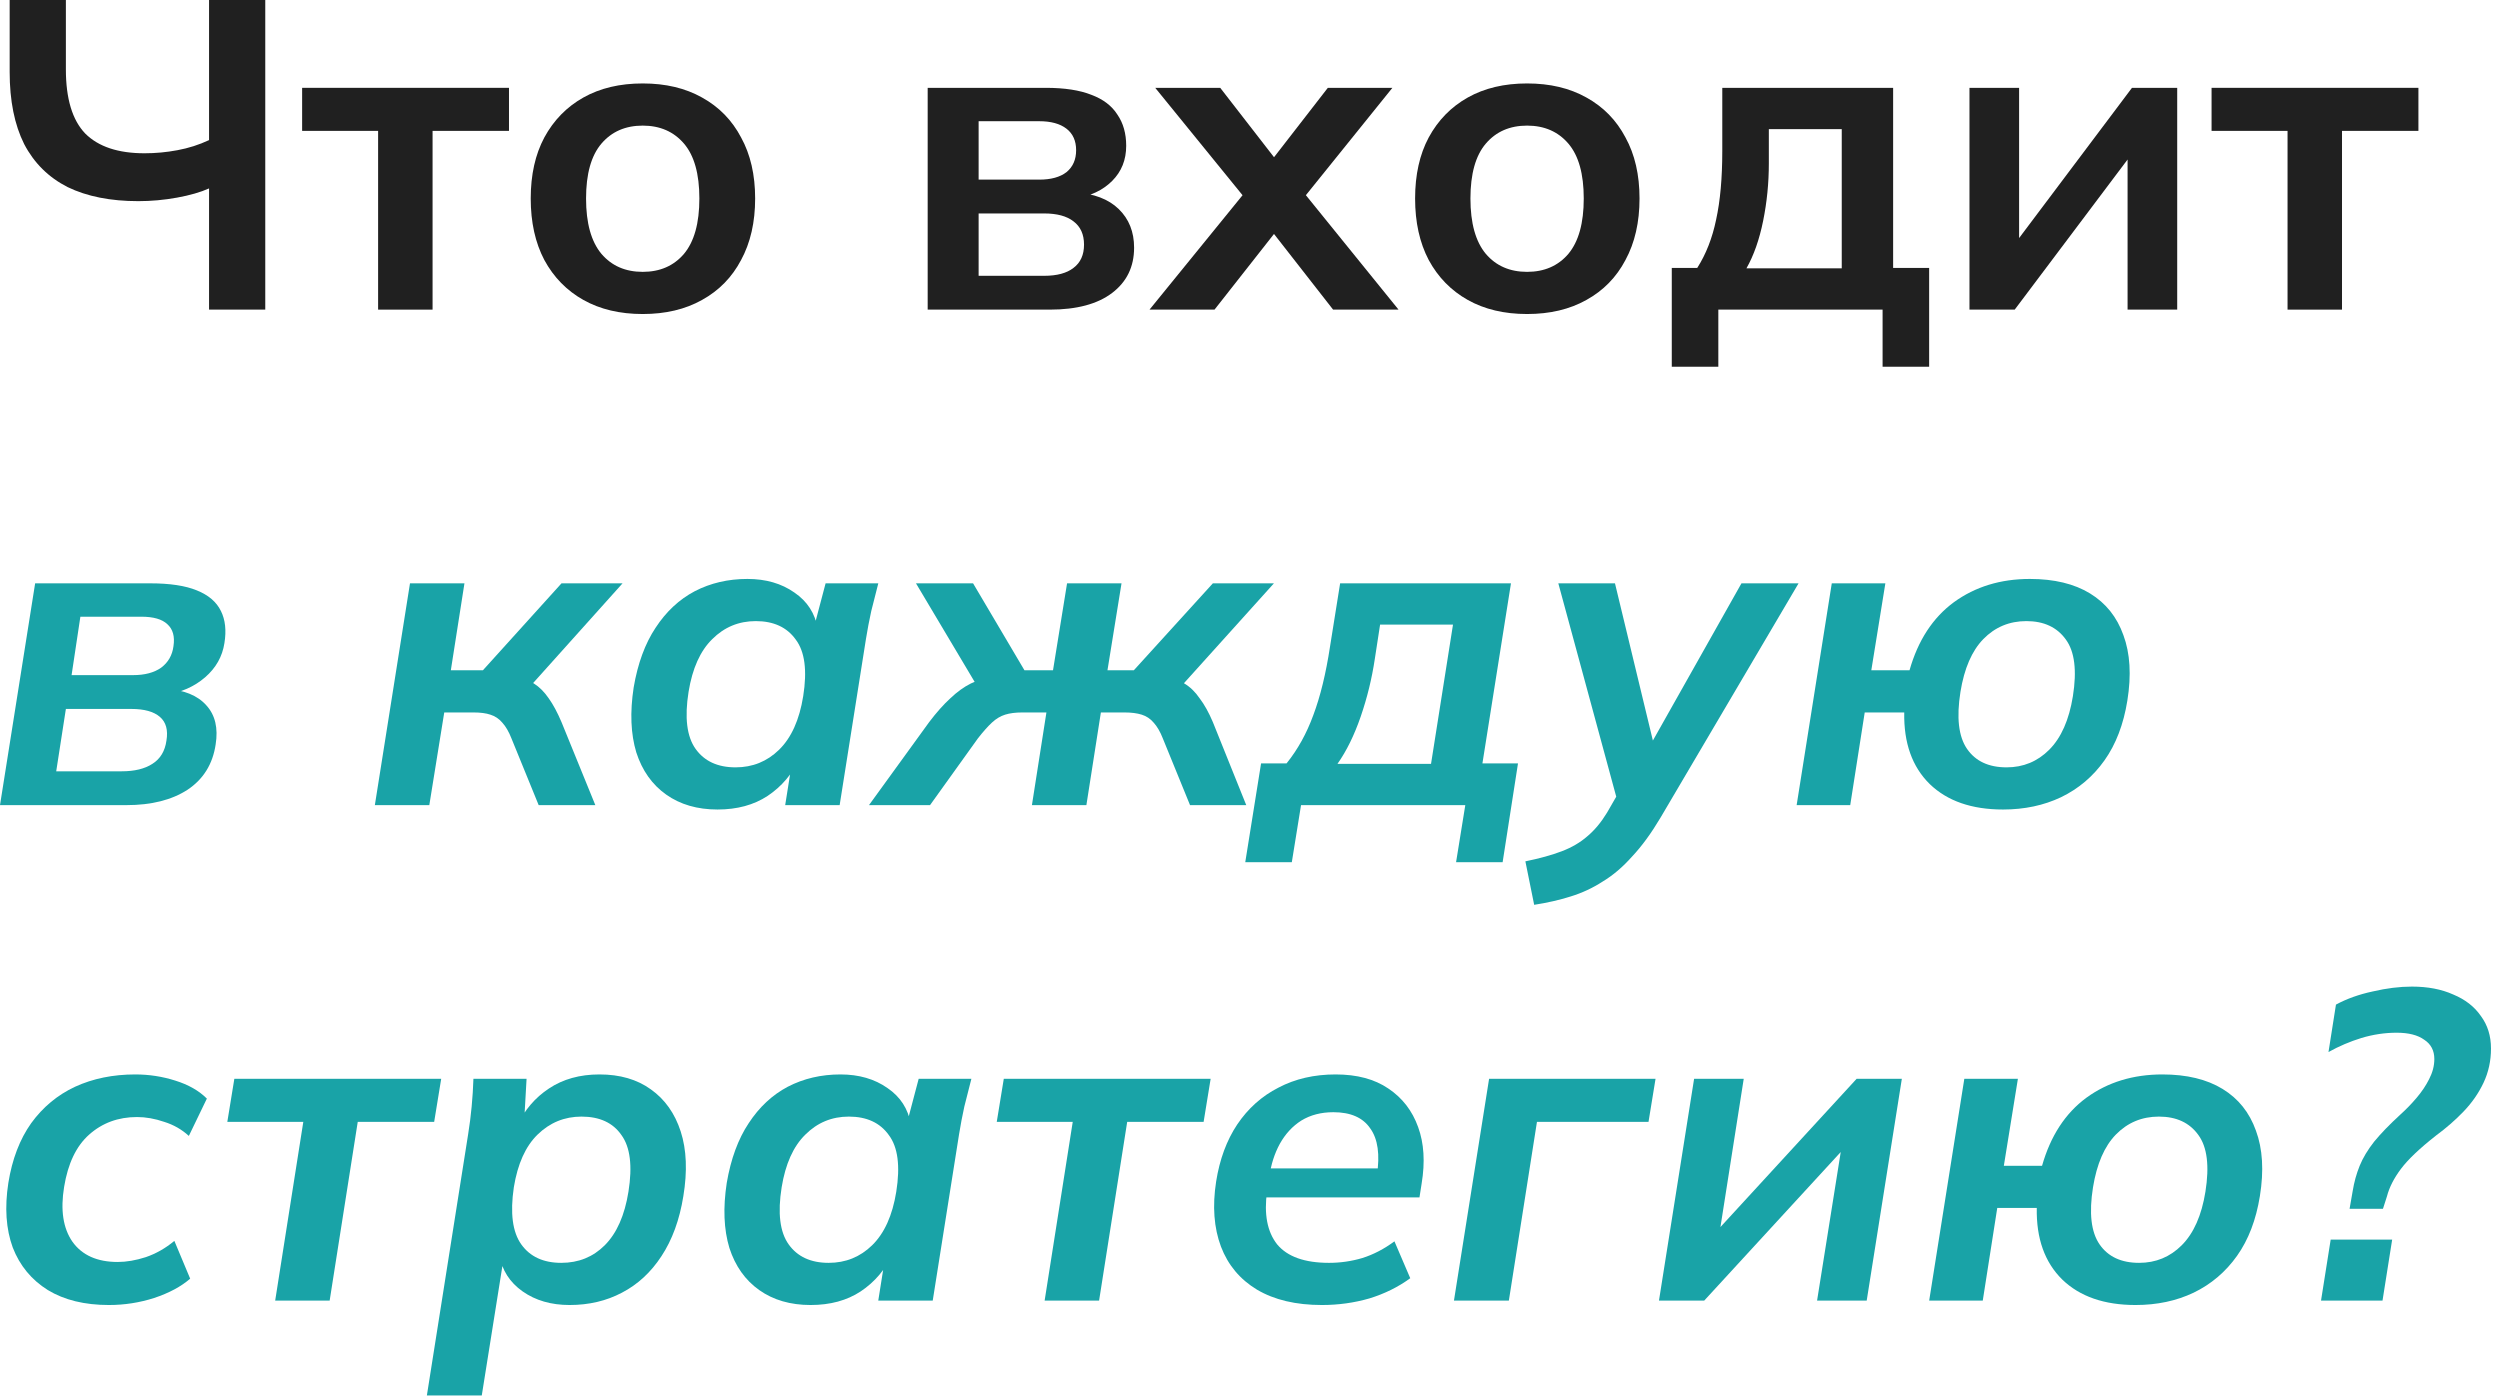
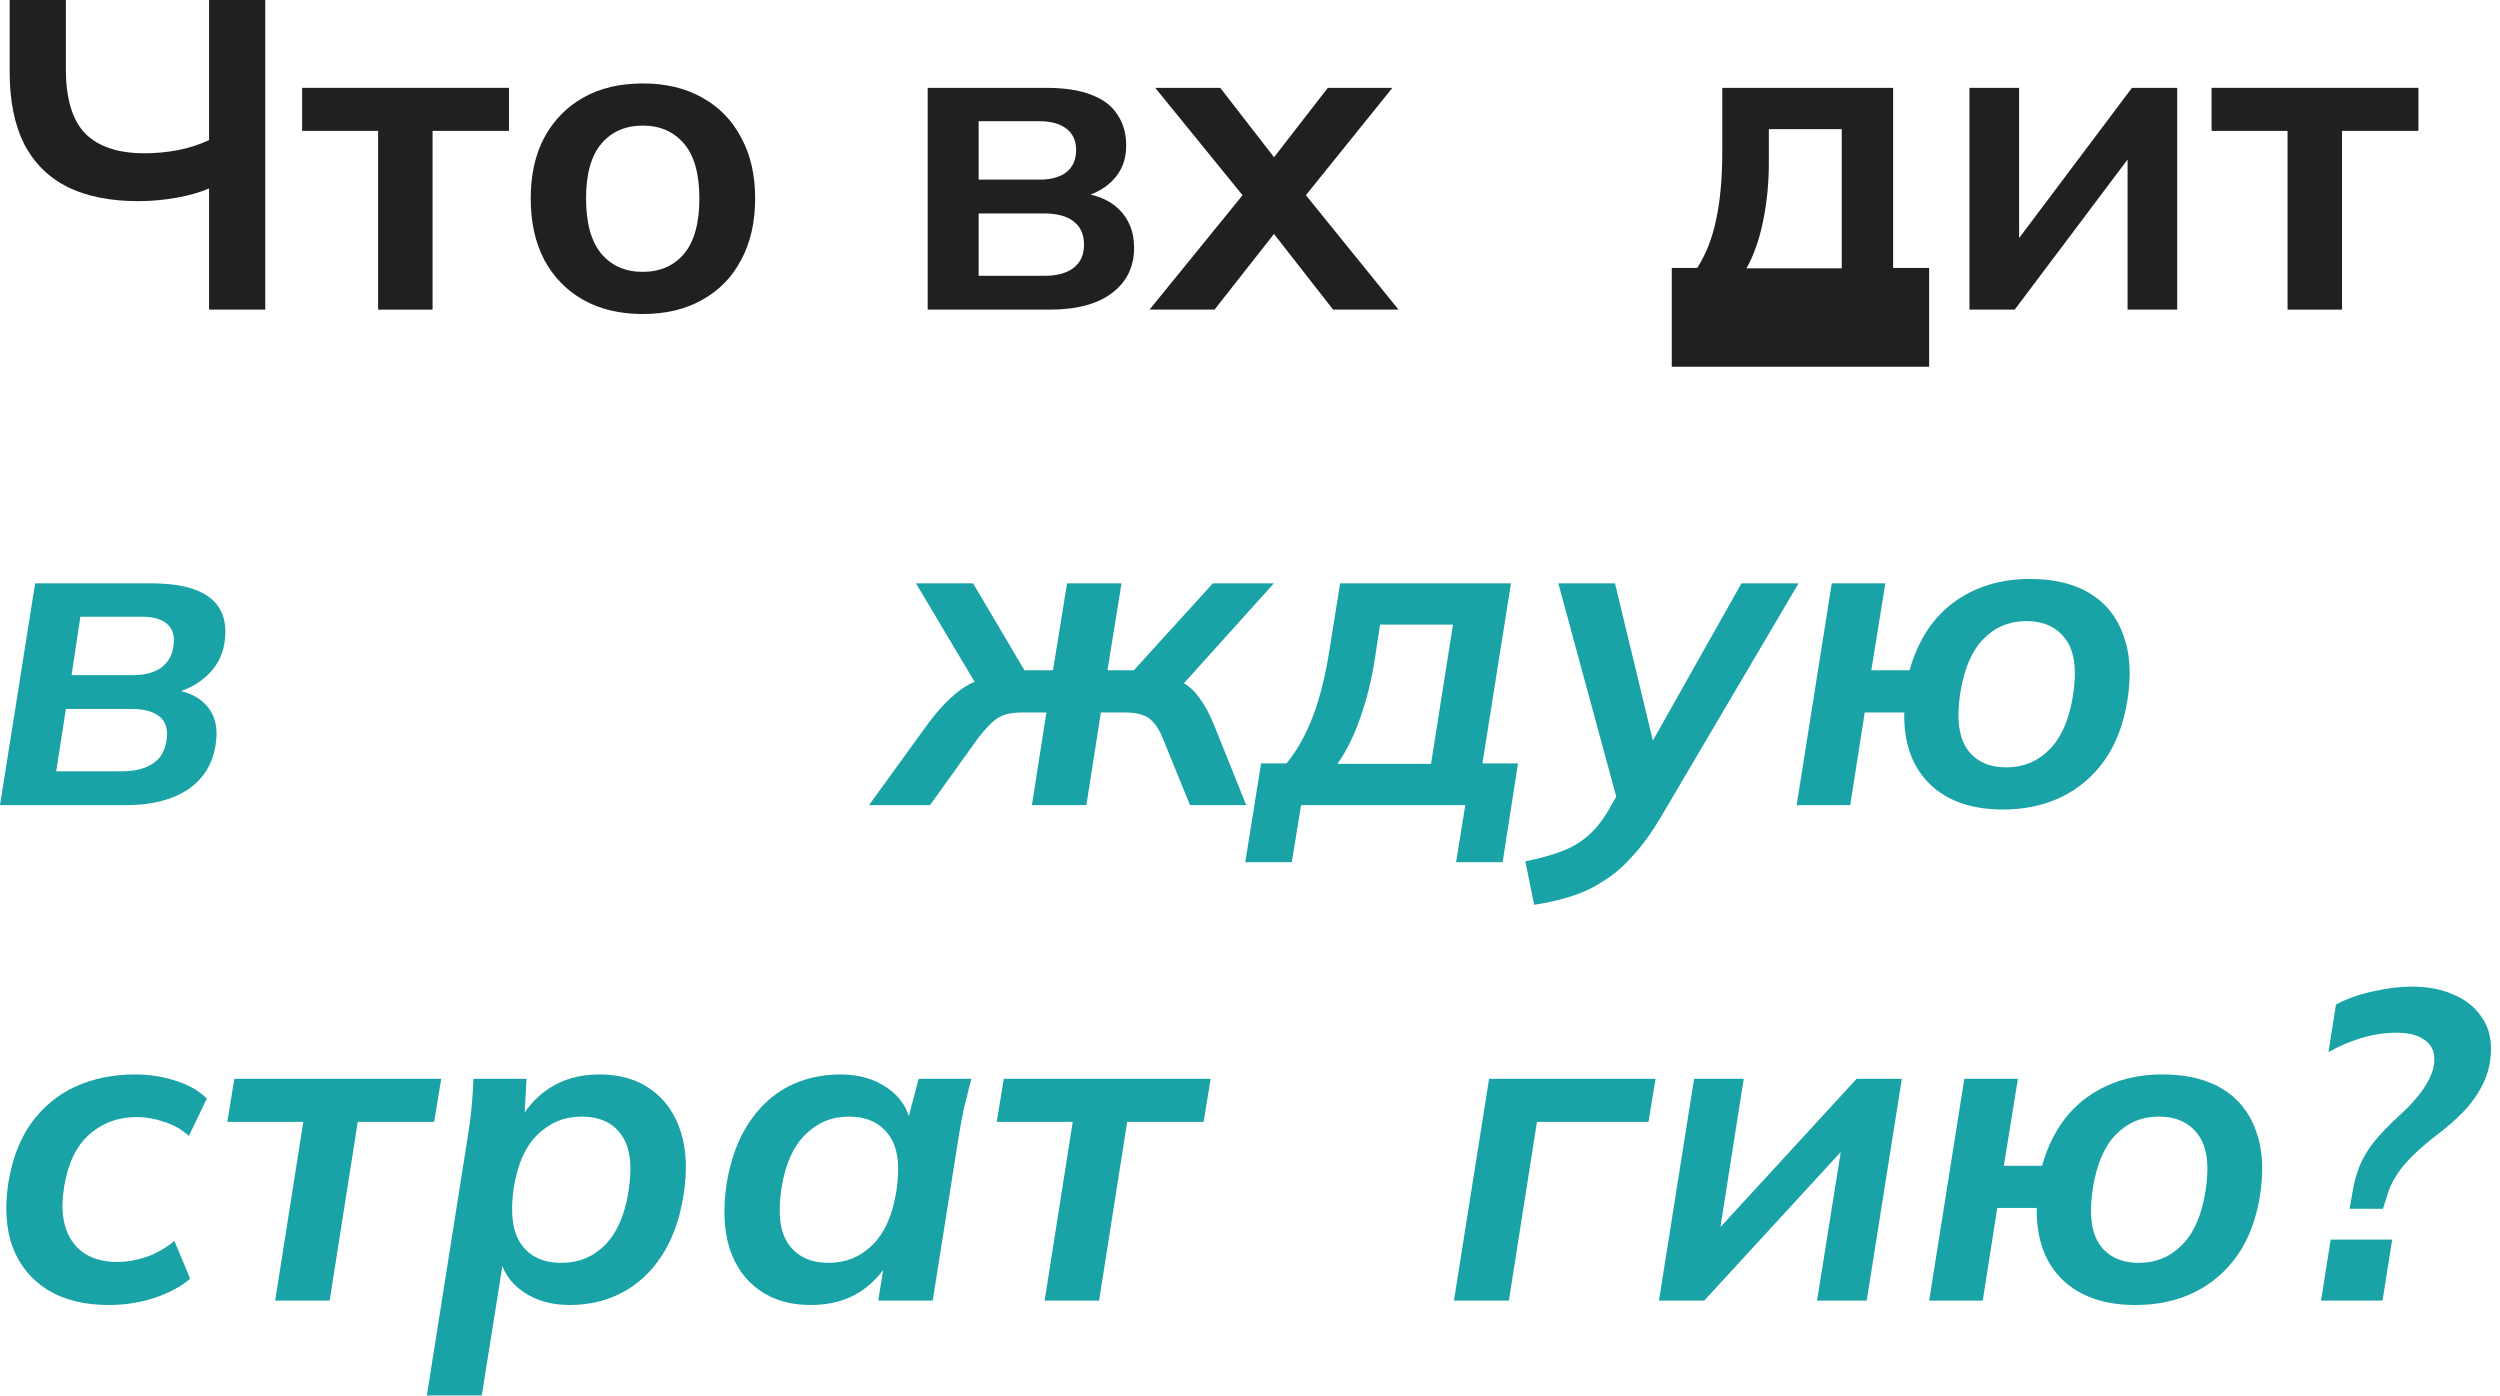
<svg xmlns="http://www.w3.org/2000/svg" width="222" height="124" viewBox="0 0 222 124" fill="none">
  <path d="M18.564 27.495V16.731C17.81 17.069 16.861 17.342 15.717 17.55C14.573 17.758 13.429 17.862 12.285 17.862C9.815 17.862 7.722 17.446 6.006 16.614C4.316 15.756 3.029 14.482 2.145 12.792C1.287 11.076 0.858 8.944 0.858 6.396V0H5.85V6.162C5.85 8.762 6.422 10.66 7.566 11.856C8.736 13.026 10.491 13.611 12.831 13.611C13.819 13.611 14.794 13.52 15.756 13.338C16.744 13.156 17.68 12.857 18.564 12.441V0H23.556V27.495H18.564Z" fill="#202020" />
  <path d="M33.576 27.495V11.622H26.829V7.8H45.198V11.622H38.412V27.495H33.576Z" fill="#202020" />
  <path d="M57.073 27.885C55.045 27.885 53.29 27.469 51.808 26.637C50.326 25.805 49.169 24.622 48.337 23.088C47.531 21.554 47.128 19.734 47.128 17.628C47.128 15.522 47.531 13.715 48.337 12.207C49.169 10.673 50.326 9.49 51.808 8.658C53.29 7.826 55.045 7.41 57.073 7.41C59.101 7.41 60.856 7.826 62.338 8.658C63.846 9.49 65.003 10.673 65.809 12.207C66.641 13.715 67.057 15.522 67.057 17.628C67.057 19.734 66.641 21.554 65.809 23.088C65.003 24.622 63.846 25.805 62.338 26.637C60.856 27.469 59.101 27.885 57.073 27.885ZM57.073 24.141C58.607 24.141 59.829 23.608 60.739 22.542C61.649 21.45 62.104 19.812 62.104 17.628C62.104 15.444 61.649 13.819 60.739 12.753C59.829 11.687 58.607 11.154 57.073 11.154C55.539 11.154 54.317 11.687 53.407 12.753C52.497 13.819 52.042 15.444 52.042 17.628C52.042 19.812 52.497 21.45 53.407 22.542C54.317 23.608 55.539 24.141 57.073 24.141Z" fill="#202020" />
  <path d="M82.378 27.495V7.8H92.869C94.533 7.8 95.885 8.008 96.925 8.424C97.965 8.814 98.732 9.399 99.226 10.179C99.746 10.933 100.006 11.856 100.006 12.948C100.006 14.196 99.59 15.236 98.758 16.068C97.926 16.9 96.821 17.42 95.443 17.628V17.082C97.133 17.186 98.433 17.68 99.343 18.564C100.253 19.448 100.708 20.592 100.708 21.996C100.708 23.686 100.058 25.025 98.758 26.013C97.458 27.001 95.612 27.495 93.22 27.495H82.378ZM86.902 24.492H92.713C93.857 24.492 94.728 24.258 95.326 23.79C95.95 23.322 96.262 22.633 96.262 21.723C96.262 20.813 95.95 20.124 95.326 19.656C94.728 19.188 93.857 18.954 92.713 18.954H86.902V24.492ZM86.902 15.951H92.284C93.324 15.951 94.13 15.73 94.702 15.288C95.274 14.82 95.56 14.17 95.56 13.338C95.56 12.506 95.274 11.869 94.702 11.427C94.13 10.985 93.324 10.764 92.284 10.764H86.902V15.951Z" fill="#202020" />
  <path d="M102.077 27.495L111.242 16.224V18.447L102.584 7.8H108.356L114.011 15.093H112.256L117.911 7.8H123.644L115.064 18.447V16.224L124.19 27.495H118.379L112.256 19.656H114.011L107.849 27.495H102.077Z" fill="#202020" />
-   <path d="M135.606 27.885C133.578 27.885 131.823 27.469 130.341 26.637C128.859 25.805 127.702 24.622 126.87 23.088C126.064 21.554 125.661 19.734 125.661 17.628C125.661 15.522 126.064 13.715 126.87 12.207C127.702 10.673 128.859 9.49 130.341 8.658C131.823 7.826 133.578 7.41 135.606 7.41C137.634 7.41 139.389 7.826 140.871 8.658C142.379 9.49 143.536 10.673 144.342 12.207C145.174 13.715 145.59 15.522 145.59 17.628C145.59 19.734 145.174 21.554 144.342 23.088C143.536 24.622 142.379 25.805 140.871 26.637C139.389 27.469 137.634 27.885 135.606 27.885ZM135.606 24.141C137.14 24.141 138.362 23.608 139.272 22.542C140.182 21.45 140.637 19.812 140.637 17.628C140.637 15.444 140.182 13.819 139.272 12.753C138.362 11.687 137.14 11.154 135.606 11.154C134.072 11.154 132.85 11.687 131.94 12.753C131.03 13.819 130.575 15.444 130.575 17.628C130.575 19.812 131.03 21.45 131.94 22.542C132.85 23.608 134.072 24.141 135.606 24.141Z" fill="#202020" />
-   <path d="M148.454 32.565V23.79H150.716C151.496 22.568 152.055 21.138 152.393 19.5C152.757 17.836 152.939 15.808 152.939 13.416V7.8H168.11V23.79H171.308V32.565H167.174V27.495H152.588V32.565H148.454ZM155.084 23.829H163.547V11.466H157.073V14.508C157.073 16.25 156.904 17.953 156.566 19.617C156.228 21.281 155.734 22.685 155.084 23.829Z" fill="#202020" />
+   <path d="M148.454 32.565V23.79H150.716C151.496 22.568 152.055 21.138 152.393 19.5C152.757 17.836 152.939 15.808 152.939 13.416V7.8H168.11V23.79H171.308V32.565H167.174V27.495V32.565H148.454ZM155.084 23.829H163.547V11.466H157.073V14.508C157.073 16.25 156.904 17.953 156.566 19.617C156.228 21.281 155.734 22.685 155.084 23.829Z" fill="#202020" />
  <path d="M174.889 27.495V7.8H179.296V22.698H178.126L189.319 7.8H193.336V27.495H188.929V12.558H190.138L178.906 27.495H174.889Z" fill="#202020" />
  <path d="M203.134 27.495V11.622H196.387V7.8H214.756V11.622H207.97V27.495H203.134Z" fill="#202020" />
  <path d="M0 71.495L3.12 51.8H13.338C15.08 51.8 16.458 52.008 17.472 52.424C18.512 52.84 19.227 53.451 19.617 54.257C20.007 55.037 20.111 55.986 19.929 57.104C19.747 58.3 19.175 59.314 18.213 60.146C17.251 60.978 16.068 61.498 14.664 61.706L14.703 61.16C16.341 61.264 17.55 61.758 18.33 62.642C19.11 63.5 19.383 64.657 19.149 66.113C18.889 67.855 18.057 69.194 16.653 70.13C15.249 71.04 13.442 71.495 11.232 71.495H0ZM4.992 68.492H10.803C11.947 68.492 12.857 68.271 13.533 67.829C14.235 67.387 14.651 66.698 14.781 65.762C14.937 64.826 14.742 64.124 14.196 63.656C13.65 63.188 12.805 62.954 11.661 62.954H5.85L4.992 68.492ZM6.357 59.951H11.817C12.857 59.951 13.689 59.73 14.313 59.288C14.937 58.82 15.301 58.183 15.405 57.377C15.535 56.519 15.353 55.869 14.859 55.427C14.391 54.985 13.624 54.764 12.558 54.764H7.137L6.357 59.951Z" fill="#19A3A7" />
-   <path d="M33.287 71.495L36.407 51.8H41.243L40.034 59.522H42.881L49.862 51.8H55.283L46.469 61.628L45.572 60.107C46.3 60.185 46.911 60.38 47.405 60.692C47.899 61.004 48.341 61.446 48.731 62.018C49.121 62.564 49.498 63.266 49.862 64.124L52.865 71.495H47.834L45.416 65.567C45.182 64.969 44.909 64.501 44.597 64.163C44.311 63.825 43.96 63.591 43.544 63.461C43.154 63.331 42.66 63.266 42.062 63.266H39.449L38.123 71.495H33.287Z" fill="#19A3A7" />
-   <path d="M63.719 71.885C61.925 71.885 60.404 71.443 59.156 70.559C57.908 69.675 57.024 68.427 56.504 66.815C56.01 65.177 55.932 63.253 56.27 61.043C56.634 58.911 57.284 57.143 58.22 55.739C59.156 54.309 60.313 53.23 61.691 52.502C63.095 51.774 64.655 51.41 66.371 51.41C68.009 51.41 69.4 51.813 70.544 52.619C71.688 53.399 72.377 54.465 72.611 55.817L72.221 55.934L73.313 51.8H77.993C77.785 52.606 77.577 53.425 77.369 54.257C77.187 55.089 77.031 55.908 76.901 56.714L74.561 71.495H69.725L70.388 67.322H71.012C70.362 68.726 69.413 69.844 68.165 70.676C66.943 71.482 65.461 71.885 63.719 71.885ZM65.318 68.141C66.826 68.141 68.113 67.621 69.179 66.581C70.271 65.515 70.986 63.929 71.324 61.823C71.688 59.535 71.467 57.858 70.661 56.792C69.881 55.7 68.698 55.154 67.112 55.154C65.604 55.154 64.317 55.687 63.251 56.753C62.185 57.793 61.483 59.353 61.145 61.433C60.781 63.721 60.989 65.411 61.769 66.503C62.549 67.595 63.732 68.141 65.318 68.141Z" fill="#19A3A7" />
  <path d="M77.166 71.495L82.509 64.124C83.159 63.266 83.783 62.564 84.381 62.018C84.979 61.446 85.59 61.004 86.214 60.692C86.864 60.38 87.553 60.185 88.281 60.107L87.189 61.628L81.339 51.8H86.409L90.972 59.522H93.507L94.755 51.8H99.591L98.343 59.522H100.683L107.703 51.8H113.124L104.271 61.628L103.413 60.107C104.089 60.185 104.674 60.38 105.168 60.692C105.688 61.004 106.143 61.446 106.533 62.018C106.949 62.564 107.339 63.266 107.703 64.124L110.667 71.495H105.675L103.257 65.567C103.023 64.969 102.75 64.501 102.438 64.163C102.152 63.825 101.801 63.591 101.385 63.461C100.969 63.331 100.462 63.266 99.864 63.266H97.758L96.471 71.495H91.635L92.922 63.266H90.777C90.179 63.266 89.672 63.331 89.256 63.461C88.84 63.591 88.45 63.825 88.086 64.163C87.722 64.501 87.306 64.969 86.838 65.567L82.587 71.495H77.166Z" fill="#19A3A7" />
  <path d="M110.579 76.565L111.983 67.79H114.245C115.233 66.568 116.026 65.138 116.624 63.5C117.248 61.836 117.742 59.808 118.106 57.416L119.003 51.8H134.174L131.639 67.79H134.798L133.433 76.565H129.299L130.118 71.495H115.532L114.713 76.565H110.579ZM118.769 67.829H127.076L129.026 55.466H122.552L122.084 58.508C121.824 60.25 121.408 61.953 120.836 63.617C120.264 65.281 119.575 66.685 118.769 67.829Z" fill="#19A3A7" />
  <path d="M136.234 80.348L135.454 76.487C136.728 76.227 137.807 75.928 138.691 75.59C139.575 75.252 140.329 74.81 140.953 74.264C141.603 73.718 142.188 73.016 142.708 72.158L144.034 69.857L143.8 71.768L138.379 51.8H143.41L147.115 67.166H145.984L154.642 51.8H159.712L147.466 72.587C146.634 73.991 145.789 75.148 144.931 76.058C144.099 76.994 143.228 77.735 142.318 78.281C141.434 78.853 140.485 79.295 139.471 79.607C138.483 79.919 137.404 80.166 136.234 80.348Z" fill="#19A3A7" />
  <path d="M177.872 71.885C175.09 71.885 172.919 71.131 171.359 69.623C169.799 68.089 169.045 65.97 169.097 63.266H165.587L164.3 71.495H159.542L162.662 51.8H167.42L166.172 59.522H169.565C170.319 56.87 171.632 54.855 173.504 53.477C175.402 52.099 177.651 51.41 180.251 51.41C182.409 51.41 184.19 51.839 185.594 52.697C186.998 53.555 187.986 54.79 188.558 56.402C189.156 58.014 189.273 59.951 188.909 62.213C188.571 64.319 187.895 66.087 186.881 67.517C185.867 68.947 184.58 70.039 183.02 70.793C181.486 71.521 179.77 71.885 177.872 71.885ZM178.184 68.141C179.666 68.141 180.927 67.621 181.967 66.581C183.033 65.515 183.735 63.929 184.073 61.823C184.437 59.535 184.229 57.858 183.449 56.792C182.669 55.7 181.499 55.154 179.939 55.154C178.431 55.154 177.157 55.687 176.117 56.753C175.103 57.793 174.427 59.353 174.089 61.433C173.725 63.721 173.92 65.411 174.674 66.503C175.428 67.595 176.598 68.141 178.184 68.141Z" fill="#19A3A7" />
  <path d="M9.672 115.885C7.514 115.885 5.707 115.443 4.251 114.559C2.795 113.649 1.755 112.388 1.131 110.776C0.533 109.138 0.403 107.227 0.741 105.043C1.079 102.937 1.755 101.169 2.769 99.739C3.809 98.309 5.109 97.23 6.669 96.502C8.255 95.774 10.036 95.41 12.012 95.41C13.234 95.41 14.417 95.592 15.561 95.956C16.731 96.32 17.667 96.853 18.369 97.555L16.77 100.87C16.146 100.298 15.418 99.882 14.586 99.622C13.754 99.336 12.948 99.193 12.168 99.193C10.504 99.193 9.087 99.713 7.917 100.753C6.773 101.767 6.032 103.314 5.694 105.394C5.356 107.448 5.603 109.073 6.435 110.269C7.293 111.465 8.632 112.063 10.452 112.063C11.232 112.063 12.064 111.92 12.948 111.634C13.858 111.322 14.703 110.841 15.483 110.191L16.887 113.545C16.081 114.247 15.015 114.819 13.689 115.261C12.389 115.677 11.05 115.885 9.672 115.885Z" fill="#19A3A7" />
  <path d="M24.436 115.495L26.933 99.622H20.186L20.809 95.8H39.178L38.554 99.622H31.768L29.273 115.495H24.436Z" fill="#19A3A7" />
  <path d="M37.906 123.919L41.572 100.714C41.702 99.908 41.806 99.089 41.884 98.257C41.962 97.425 42.014 96.606 42.04 95.8H46.759L46.525 99.934H45.94C46.59 98.556 47.526 97.464 48.748 96.658C49.996 95.826 51.491 95.41 53.233 95.41C55.053 95.41 56.574 95.852 57.796 96.736C59.044 97.62 59.928 98.868 60.448 100.48C60.968 102.092 61.046 104.003 60.682 106.213C60.344 108.319 59.694 110.1 58.732 111.556C57.796 112.986 56.626 114.065 55.222 114.793C53.844 115.521 52.297 115.885 50.581 115.885C48.943 115.885 47.552 115.482 46.408 114.676C45.264 113.87 44.575 112.791 44.341 111.439H44.77L42.781 123.919H37.906ZM49.84 112.141C51.374 112.141 52.661 111.621 53.701 110.581C54.767 109.515 55.469 107.929 55.807 105.823C56.171 103.535 55.963 101.858 55.183 100.792C54.429 99.7 53.246 99.154 51.634 99.154C50.126 99.154 48.826 99.687 47.734 100.753C46.668 101.793 45.966 103.353 45.628 105.433C45.29 107.721 45.511 109.411 46.291 110.503C47.071 111.595 48.254 112.141 49.84 112.141Z" fill="#19A3A7" />
  <path d="M71.984 115.885C70.19 115.885 68.669 115.443 67.421 114.559C66.173 113.675 65.289 112.427 64.769 110.815C64.275 109.177 64.197 107.253 64.535 105.043C64.899 102.911 65.549 101.143 66.485 99.739C67.421 98.309 68.578 97.23 69.956 96.502C71.36 95.774 72.92 95.41 74.636 95.41C76.274 95.41 77.665 95.813 78.809 96.619C79.953 97.399 80.642 98.465 80.876 99.817L80.486 99.934L81.578 95.8H86.258C86.05 96.606 85.842 97.425 85.634 98.257C85.452 99.089 85.296 99.908 85.166 100.714L82.826 115.495H77.99L78.653 111.322H79.277C78.627 112.726 77.678 113.844 76.43 114.676C75.208 115.482 73.726 115.885 71.984 115.885ZM73.583 112.141C75.091 112.141 76.378 111.621 77.444 110.581C78.536 109.515 79.251 107.929 79.589 105.823C79.953 103.535 79.732 101.858 78.926 100.792C78.146 99.7 76.963 99.154 75.377 99.154C73.869 99.154 72.582 99.687 71.516 100.753C70.45 101.793 69.748 103.353 69.41 105.433C69.046 107.721 69.254 109.411 70.034 110.503C70.814 111.595 71.997 112.141 73.583 112.141Z" fill="#19A3A7" />
  <path d="M92.763 115.495L95.259 99.622H88.512L89.136 95.8H107.505L106.881 99.622H100.095L97.599 115.495H92.763Z" fill="#19A3A7" />
-   <path d="M117.391 115.885C115.077 115.885 113.153 115.43 111.619 114.52C110.111 113.61 109.045 112.336 108.421 110.698C107.797 109.034 107.654 107.11 107.992 104.926C108.304 102.95 108.928 101.26 109.864 99.856C110.826 98.426 112.048 97.334 113.53 96.58C115.012 95.8 116.702 95.41 118.6 95.41C120.498 95.41 122.058 95.826 123.28 96.658C124.528 97.49 125.412 98.634 125.932 100.09C126.452 101.52 126.556 103.184 126.244 105.082L126.049 106.33H111.736L112.126 103.756H123.007L122.266 104.38C122.552 102.534 122.357 101.143 121.681 100.207C121.031 99.245 119.939 98.764 118.405 98.764C117.313 98.764 116.364 99.011 115.558 99.505C114.778 99.999 114.141 100.688 113.647 101.572C113.179 102.43 112.867 103.405 112.711 104.497L112.516 105.784C112.23 107.812 112.529 109.385 113.413 110.503C114.323 111.595 115.857 112.141 118.015 112.141C119.029 112.141 120.017 111.998 120.979 111.712C121.967 111.4 122.916 110.906 123.826 110.23L125.23 113.506C124.164 114.286 122.955 114.884 121.603 115.3C120.251 115.69 118.847 115.885 117.391 115.885Z" fill="#19A3A7" />
  <path d="M129.111 115.495L132.231 95.8H147.012L146.388 99.622H136.482L133.986 115.495H129.111Z" fill="#19A3A7" />
  <path d="M147.316 115.495L150.436 95.8H154.843L152.503 110.698L151.216 110.659L164.866 95.8H168.883L165.763 115.495H161.356L163.735 100.558L165.022 100.597L151.333 115.495H147.316Z" fill="#19A3A7" />
  <path d="M189.641 115.885C186.859 115.885 184.688 115.131 183.128 113.623C181.568 112.089 180.814 109.97 180.866 107.266H177.356L176.069 115.495H171.311L174.431 95.8H179.189L177.941 103.522H181.334C182.088 100.87 183.401 98.855 185.273 97.477C187.171 96.099 189.42 95.41 192.02 95.41C194.178 95.41 195.959 95.839 197.363 96.697C198.767 97.555 199.755 98.79 200.327 100.402C200.925 102.014 201.042 103.951 200.678 106.213C200.34 108.319 199.664 110.087 198.65 111.517C197.636 112.947 196.349 114.039 194.789 114.793C193.255 115.521 191.539 115.885 189.641 115.885ZM189.953 112.141C191.435 112.141 192.696 111.621 193.736 110.581C194.802 109.515 195.504 107.929 195.842 105.823C196.206 103.535 195.998 101.858 195.218 100.792C194.438 99.7 193.268 99.154 191.708 99.154C190.2 99.154 188.926 99.687 187.886 100.753C186.872 101.793 186.196 103.353 185.858 105.433C185.494 107.721 185.689 109.411 186.443 110.503C187.197 111.595 188.367 112.141 189.953 112.141Z" fill="#19A3A7" />
  <path d="M208.642 107.344L208.915 105.784C209.045 104.978 209.253 104.224 209.539 103.522C209.825 102.82 210.254 102.105 210.826 101.377C211.424 100.649 212.191 99.856 213.127 98.998C213.647 98.53 214.128 98.036 214.57 97.516C215.038 96.97 215.415 96.411 215.701 95.839C216.013 95.241 216.169 94.643 216.169 94.045C216.169 93.291 215.87 92.719 215.272 92.329C214.7 91.913 213.881 91.705 212.815 91.705C211.775 91.705 210.735 91.861 209.695 92.173C208.681 92.485 207.706 92.901 206.77 93.421L207.433 89.209C208.395 88.689 209.487 88.299 210.709 88.039C211.931 87.753 213.088 87.61 214.18 87.61C215.584 87.61 216.806 87.844 217.846 88.312C218.912 88.754 219.731 89.391 220.303 90.223C220.901 91.029 221.2 91.991 221.2 93.109C221.2 94.201 220.979 95.215 220.537 96.151C220.095 97.087 219.497 97.945 218.743 98.725C218.015 99.479 217.209 100.181 216.325 100.831C214.869 101.975 213.829 102.963 213.205 103.795C212.581 104.627 212.165 105.446 211.957 106.252L211.606 107.344H208.642ZM206.107 115.495L206.965 110.074H212.425L211.567 115.495H206.107Z" fill="#19A3A7" />
</svg>